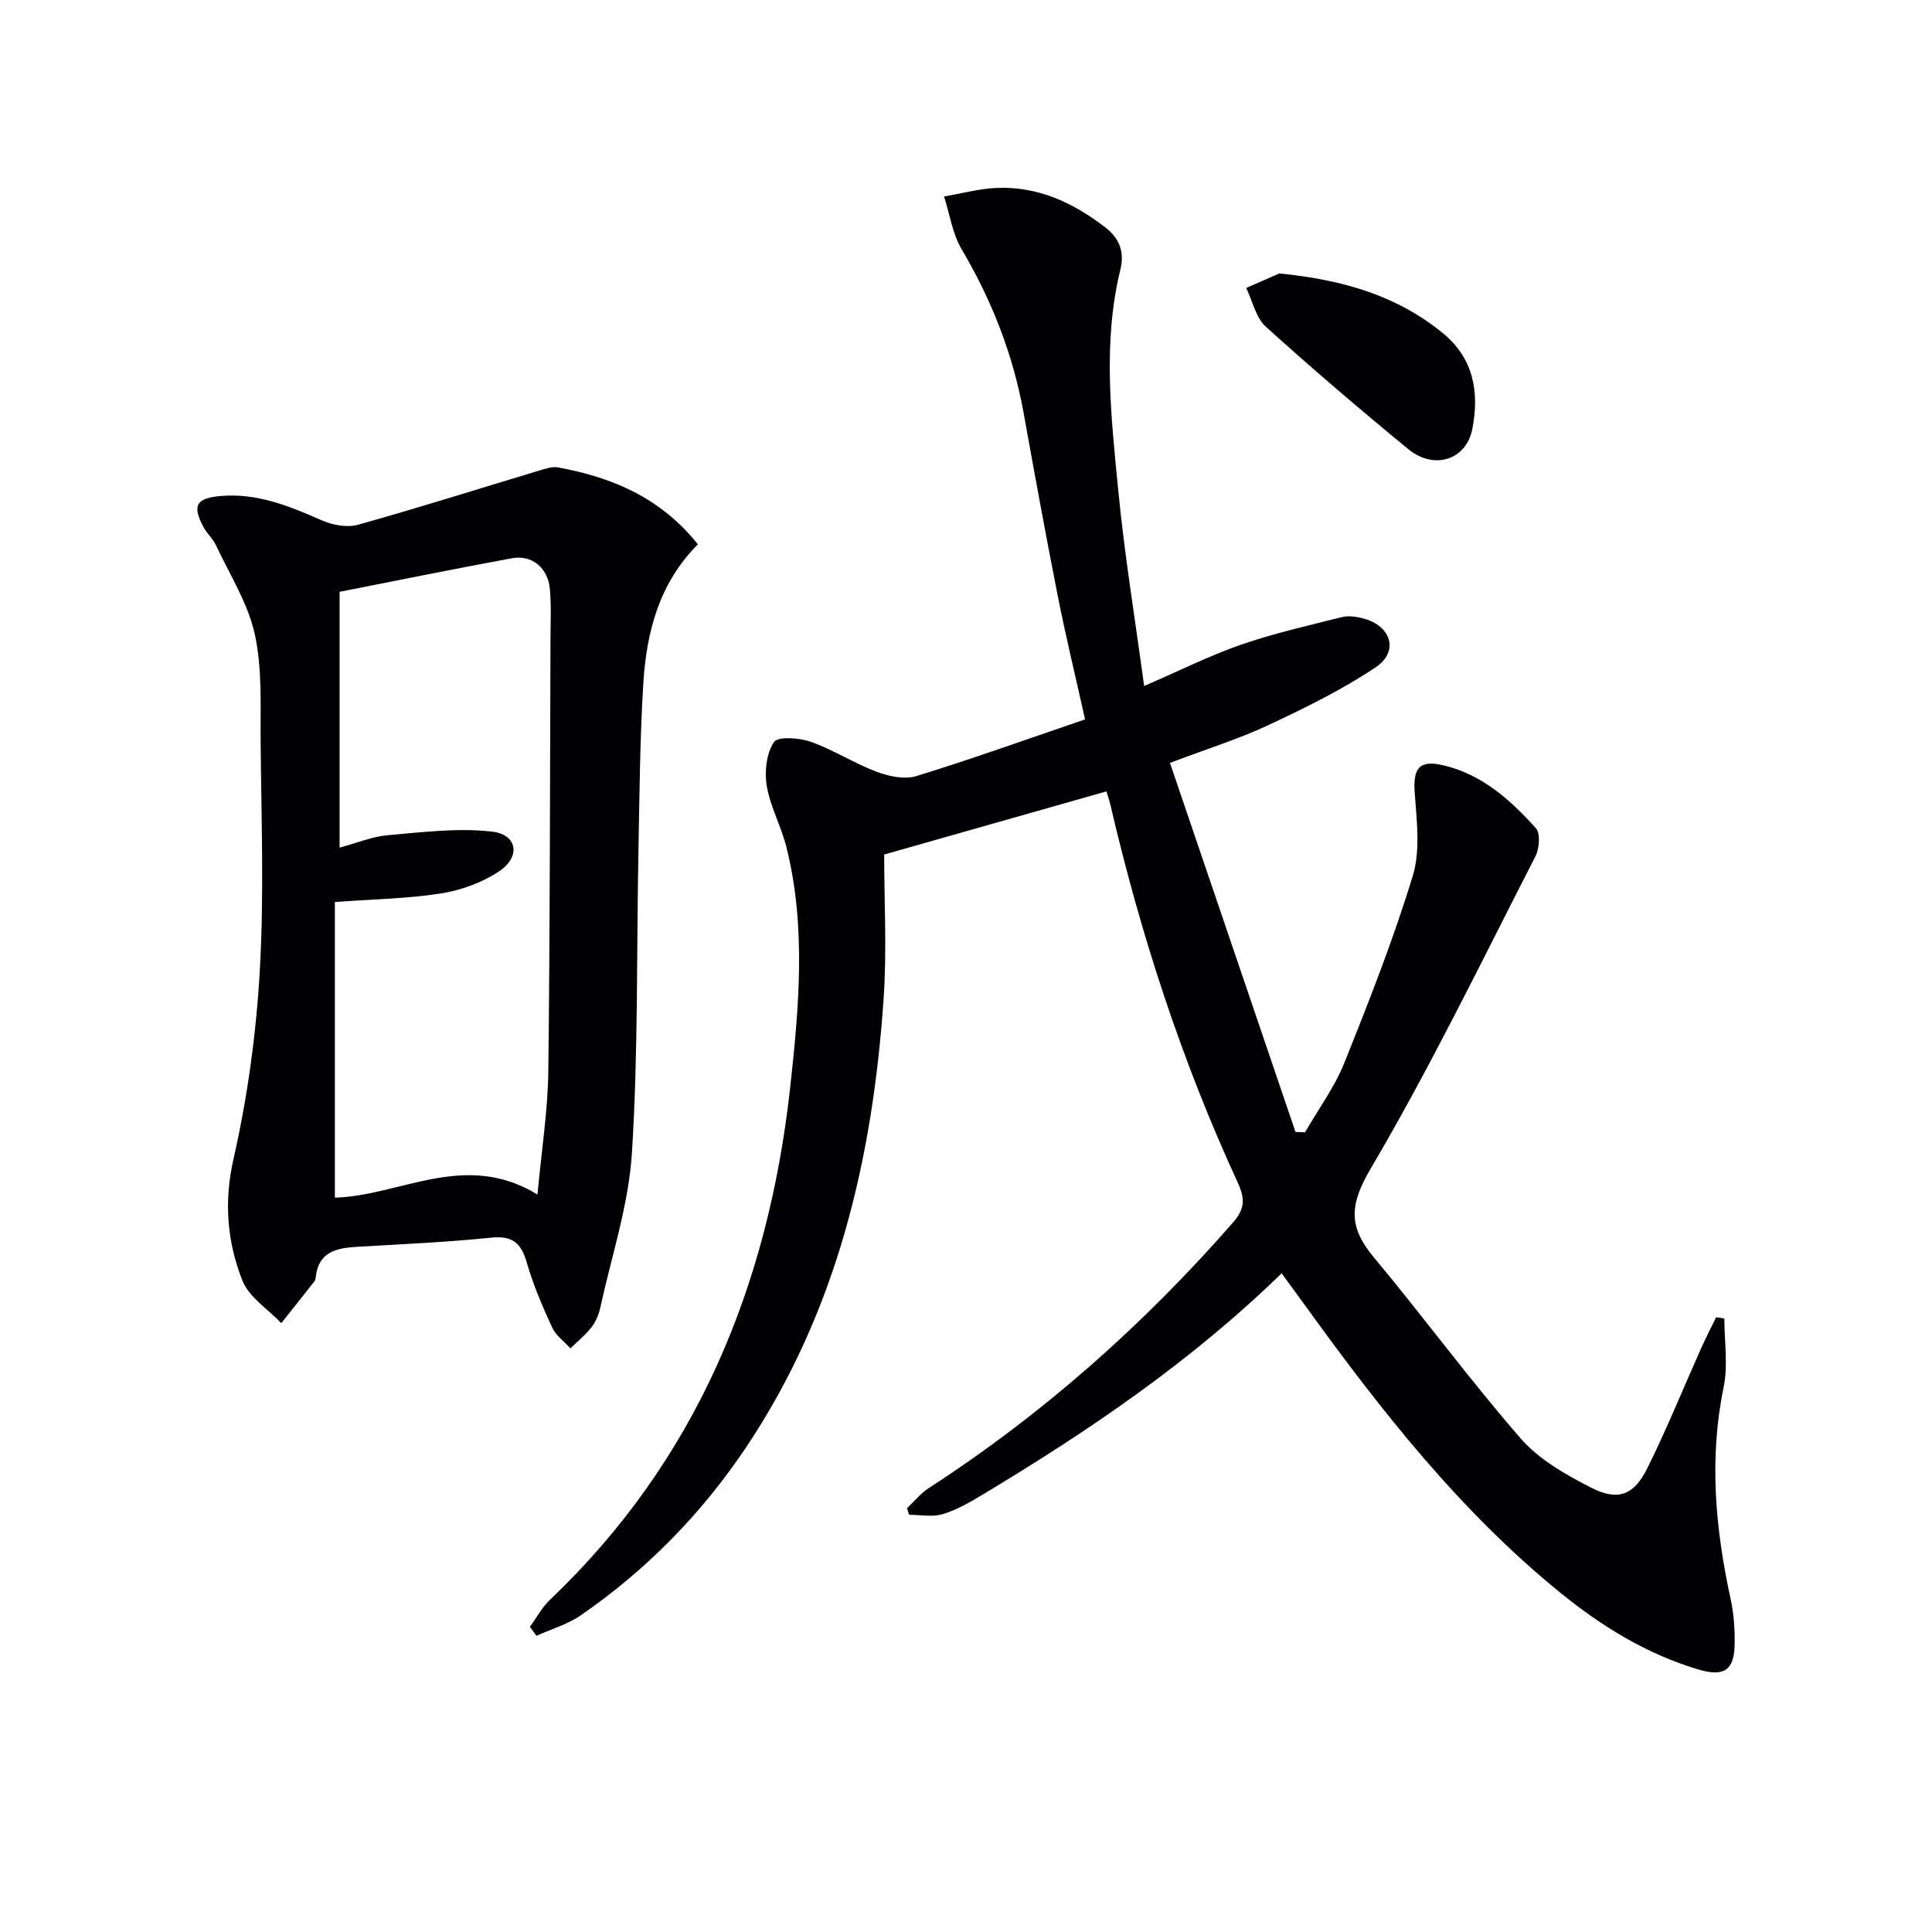
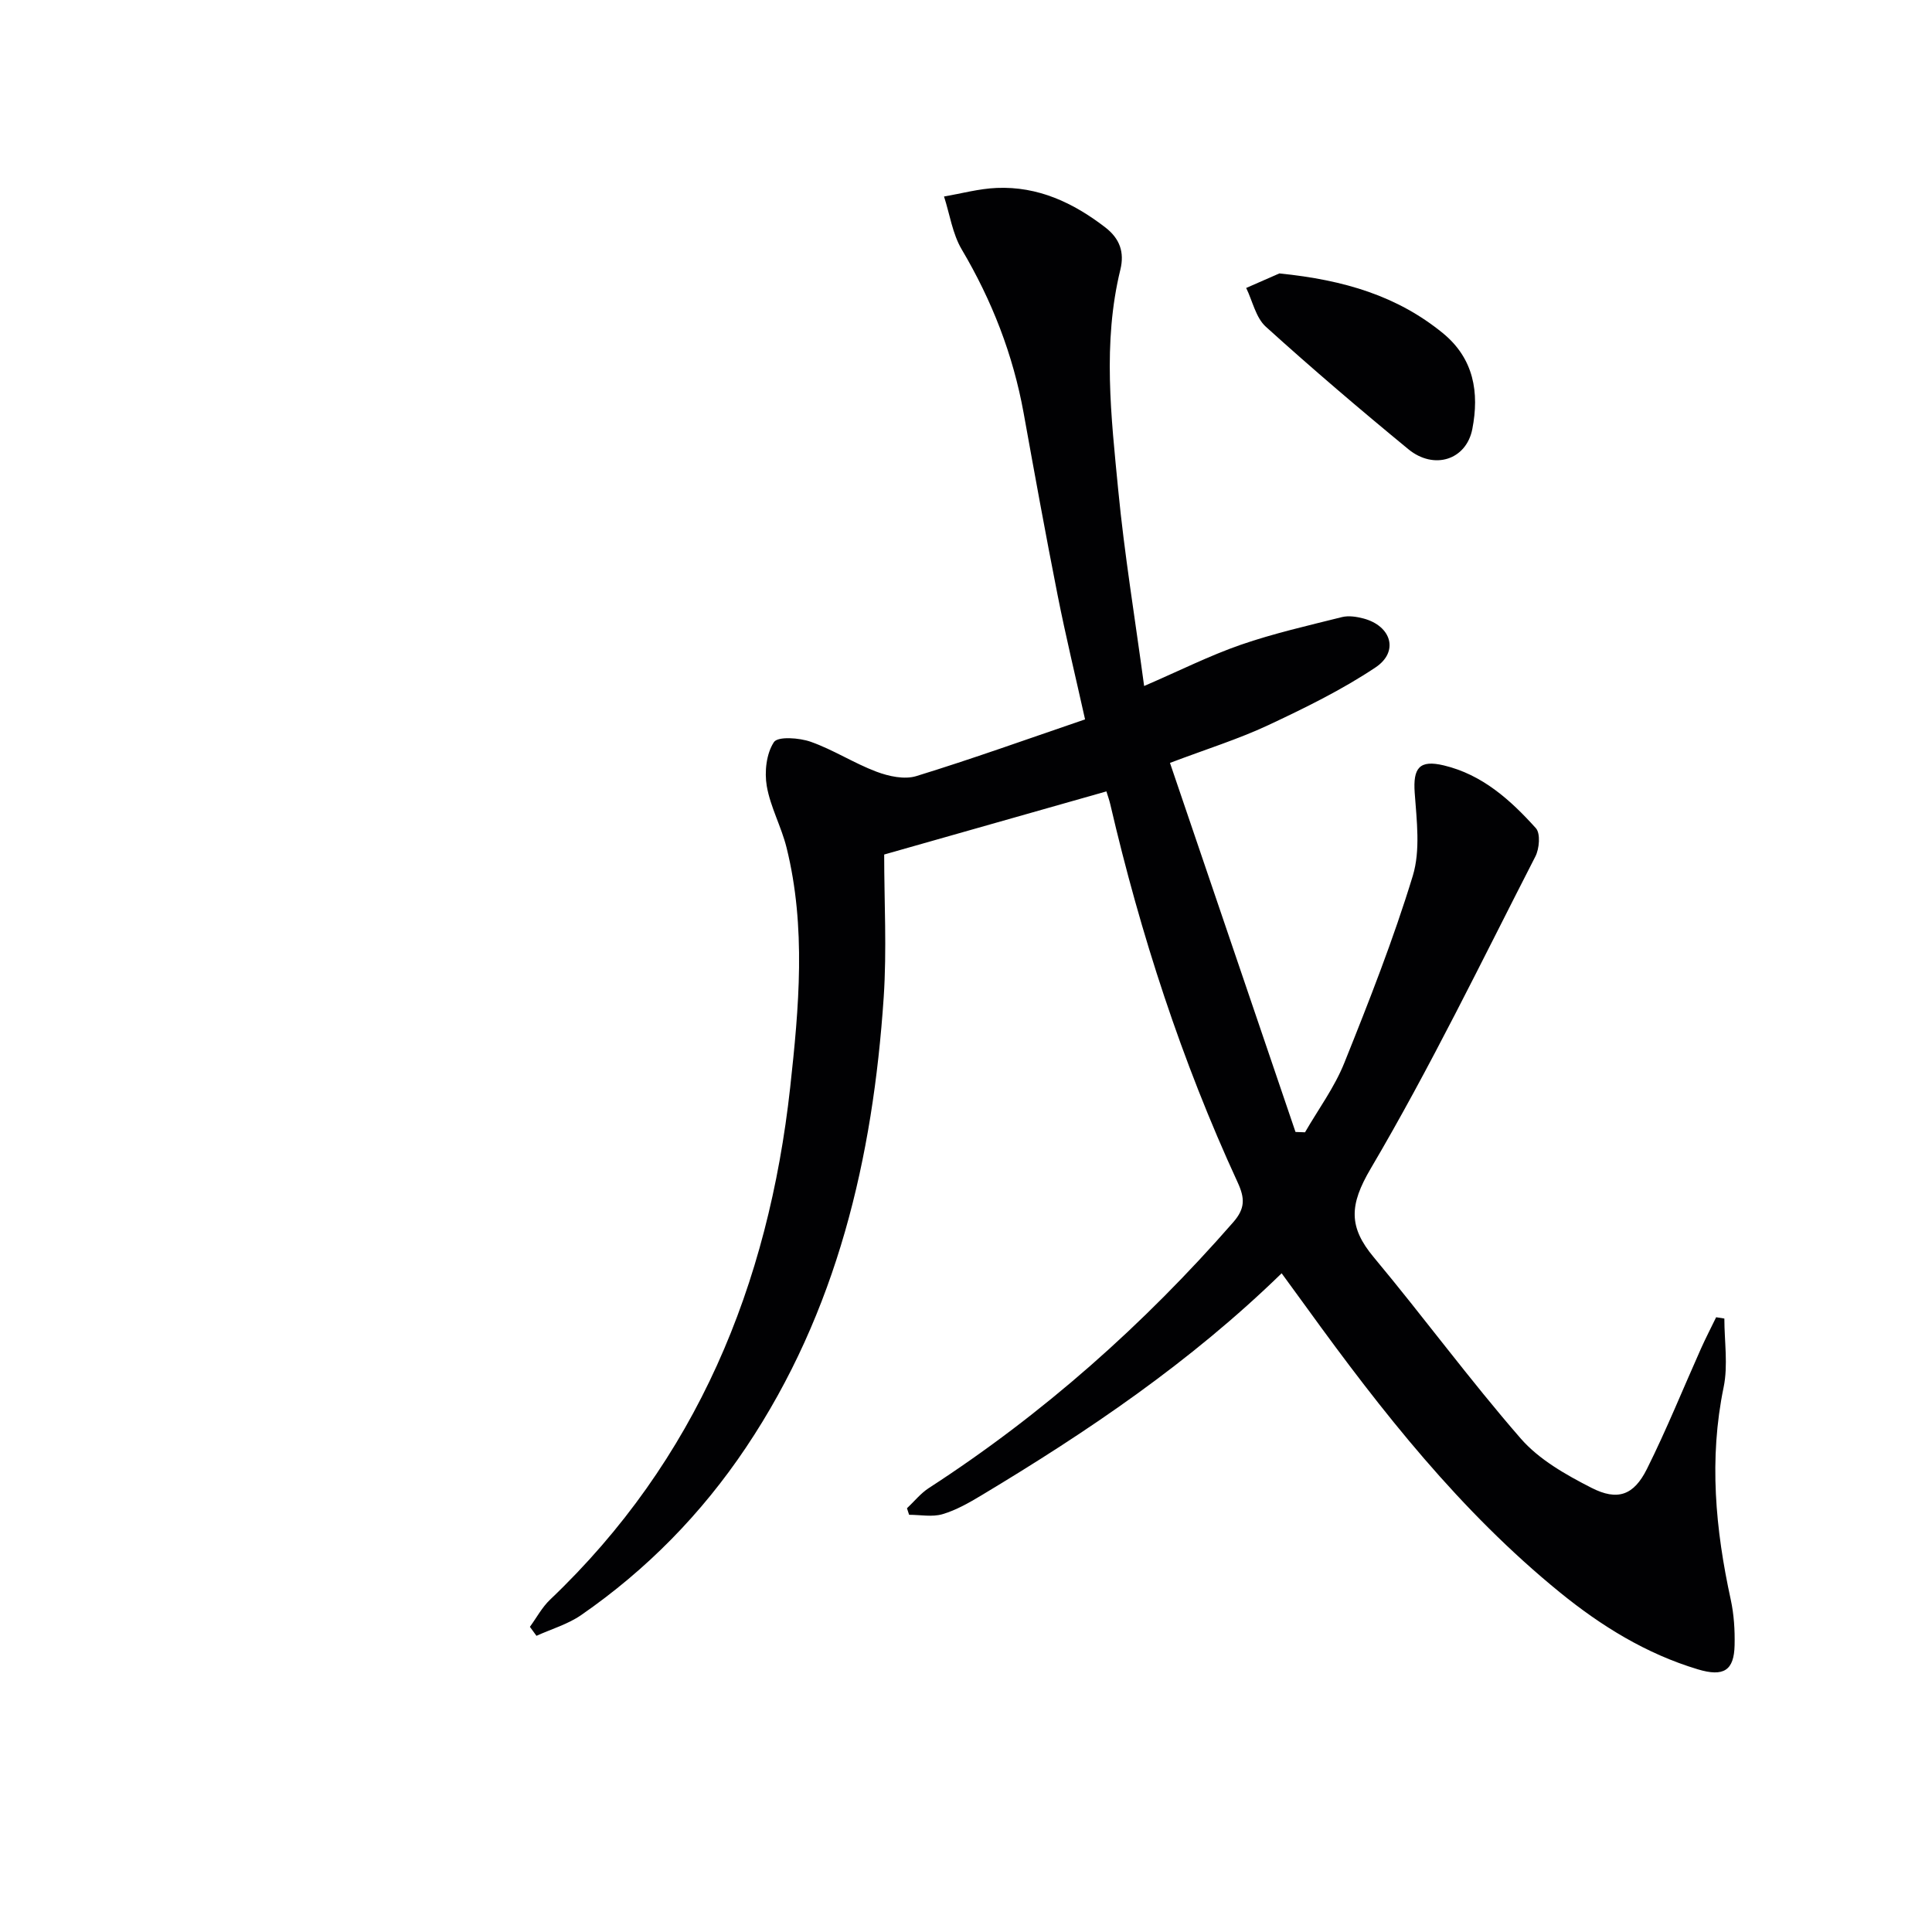
<svg xmlns="http://www.w3.org/2000/svg" enable-background="new 0 0 400 400" viewBox="0 0 400 400">
  <g fill="#010103">
    <path d="m265.35 263.62c-18.95 18.45-40.16 32.77-62.18 45.99-2.55 1.53-5.23 3.06-8.05 3.89-2.13.62-4.59.12-6.9.12-.15-.45-.29-.9-.44-1.35 1.5-1.41 2.83-3.09 4.53-4.19 23.64-15.32 44.48-33.82 63-55.01 2.5-2.86 2.46-4.96.92-8.3-11.58-25.12-20.09-51.3-26.35-78.22-.22-.95-.56-1.87-.81-2.7-15.2 4.32-30.23 8.58-46.01 13.07 0 9.72.56 19.69-.1 29.58-2.24 33.24-9.63 65.01-28.52 93.2-9.19 13.71-20.56 25.3-34.11 34.68-2.76 1.91-6.16 2.89-9.26 4.3-.45-.62-.9-1.24-1.36-1.86 1.38-1.89 2.51-4.04 4.17-5.62 30.38-28.9 45.21-65.17 49.72-106.07 1.81-16.49 3.33-33.17-.75-49.63-1.07-4.33-3.35-8.41-4.1-12.76-.5-2.95-.09-6.71 1.48-9.09.81-1.23 5.26-.91 7.63-.07 4.68 1.65 8.95 4.44 13.6 6.19 2.55.96 5.81 1.67 8.26.91 11.57-3.56 22.98-7.66 34.93-11.74-1.94-8.72-4-17.2-5.69-25.75-2.48-12.54-4.76-25.11-7.03-37.69-2.19-12.08-6.55-23.27-12.81-33.85-1.92-3.24-2.48-7.29-3.67-10.97 3.64-.62 7.26-1.62 10.91-1.77 8.54-.36 15.82 3.04 22.48 8.17 3.02 2.33 3.99 5.16 3.12 8.74-3.71 15.19-1.91 30.47-.44 45.67 1.27 13.17 3.43 26.26 5.36 40.54 7.36-3.18 13.54-6.29 20.02-8.54 6.83-2.36 13.93-3.97 20.95-5.73 1.38-.34 3.03-.08 4.44.29 5.78 1.54 7.4 6.86 2.5 10.13-6.98 4.66-14.63 8.4-22.26 11.98-6.12 2.86-12.63 4.89-20.3 7.79 8.72 25.63 17.36 51.02 25.99 76.41.66.02 1.31.05 1.97.07 2.75-4.76 6.09-9.28 8.12-14.33 5.13-12.77 10.18-25.62 14.19-38.76 1.61-5.29.81-11.46.4-17.18-.37-5.17.96-6.9 6.03-5.69 7.97 1.9 13.81 7.17 19.06 13 .98 1.09.72 4.25-.11 5.86-11.12 21.68-21.75 43.67-34.1 64.63-4.43 7.52-4.6 12.06.64 18.34 10.32 12.37 19.87 25.4 30.45 37.55 3.79 4.35 9.33 7.48 14.59 10.17 5.45 2.79 8.79 1.57 11.51-3.87 4.07-8.15 7.48-16.62 11.2-24.94.98-2.19 2.09-4.33 3.14-6.49.57.09 1.13.18 1.7.27 0 4.75.79 9.66-.15 14.22-3.07 14.86-1.7 29.42 1.48 44.01.66 3.05.86 6.27.79 9.4-.11 5.25-2.27 6.6-7.6 5-10.69-3.21-20-8.96-28.58-15.94-20.6-16.77-36.85-37.42-52.3-58.79-1.67-2.28-3.33-4.56-5.3-7.27z" />
-     <path d="m144.49 112.7c-7.97 7.97-10.62 18.05-11.29 28.64-.71 11.45-.79 22.94-1.01 34.42-.41 20.96-.04 41.96-1.35 62.86-.67 10.78-4.21 21.38-6.54 32.04-.31 1.44-.91 2.94-1.8 4.09-1.26 1.63-2.91 2.95-4.4 4.41-1.29-1.42-3.01-2.65-3.78-4.31-2.01-4.37-3.93-8.83-5.25-13.43-1.16-4.05-2.96-5.63-7.38-5.18-9.25.95-18.55 1.36-27.83 1.9-4.24.25-7.91 1.06-8.48 6.23-.04.32-.11.7-.3.94-2.27 2.89-4.56 5.76-6.84 8.63-2.76-2.9-6.68-5.35-8.05-8.8-3.17-8.04-3.87-16.3-1.83-25.27 2.89-12.73 4.68-25.85 5.43-38.89.9-15.78.31-31.64.17-47.47-.07-7.43.36-15.06-1.21-22.21-1.42-6.44-5.21-12.37-8.07-18.47-.62-1.33-1.84-2.38-2.54-3.68-2.38-4.45-1.55-5.98 3.38-6.44 7.6-.71 14.32 2.03 21.08 5.01 2.24.99 5.26 1.56 7.53.92 12.58-3.51 25.04-7.47 37.56-11.23 1.25-.38 2.66-.86 3.87-.63 11.2 2.04 21.25 6.28 28.93 15.92zm-74.18 9.83v52.96c3.63-.97 6.76-2.29 9.98-2.57 7.16-.62 14.47-1.55 21.53-.75 5.35.6 6.06 5.25 1.42 8.29-3.48 2.28-7.77 3.86-11.89 4.51-6.96 1.09-14.08 1.2-22.02 1.78v61.21c13.57-.37 26.93-9.84 41.95-.64.86-9.35 2.14-17.38 2.24-25.42.36-29.81.34-59.62.45-89.44.01-3.5.18-7.01-.12-10.48-.39-4.4-3.7-7.17-7.86-6.4-11.88 2.18-23.71 4.6-35.68 6.95z" />
    <path d="m264.88 56.61c13.54 1.36 24.48 4.72 33.83 12.35 6.47 5.28 7.58 12.34 6.12 19.86-1.25 6.42-7.95 8.54-13.25 4.18-10.02-8.24-19.9-16.66-29.51-25.36-2.07-1.88-2.74-5.31-4.06-8.02 2.73-1.21 5.47-2.4 6.87-3.01z" />
  </g>
</svg>